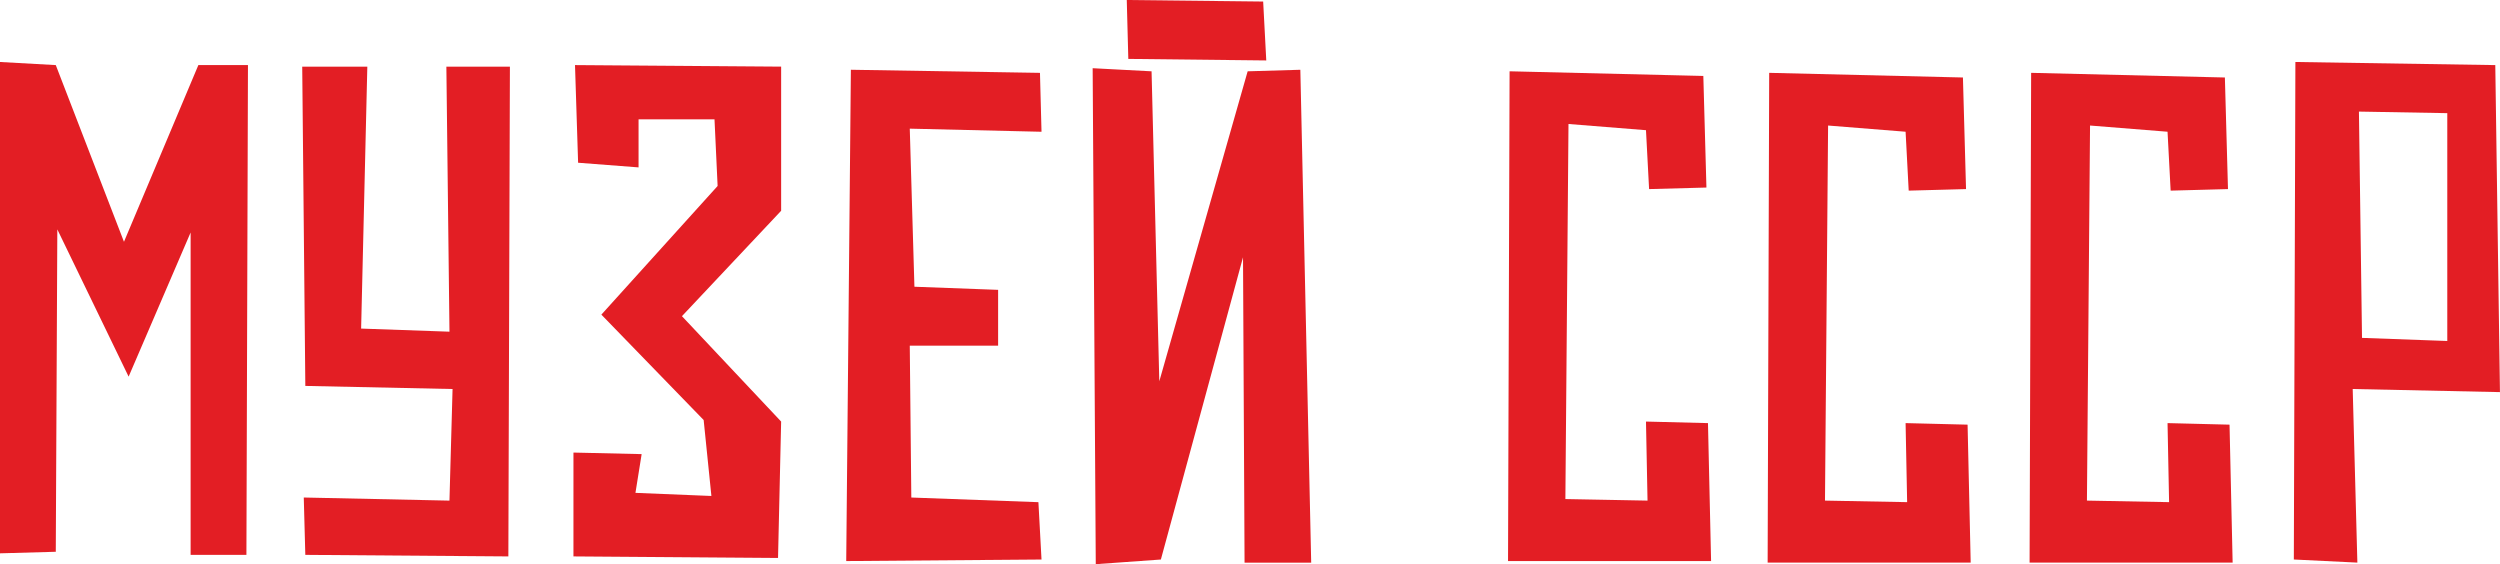
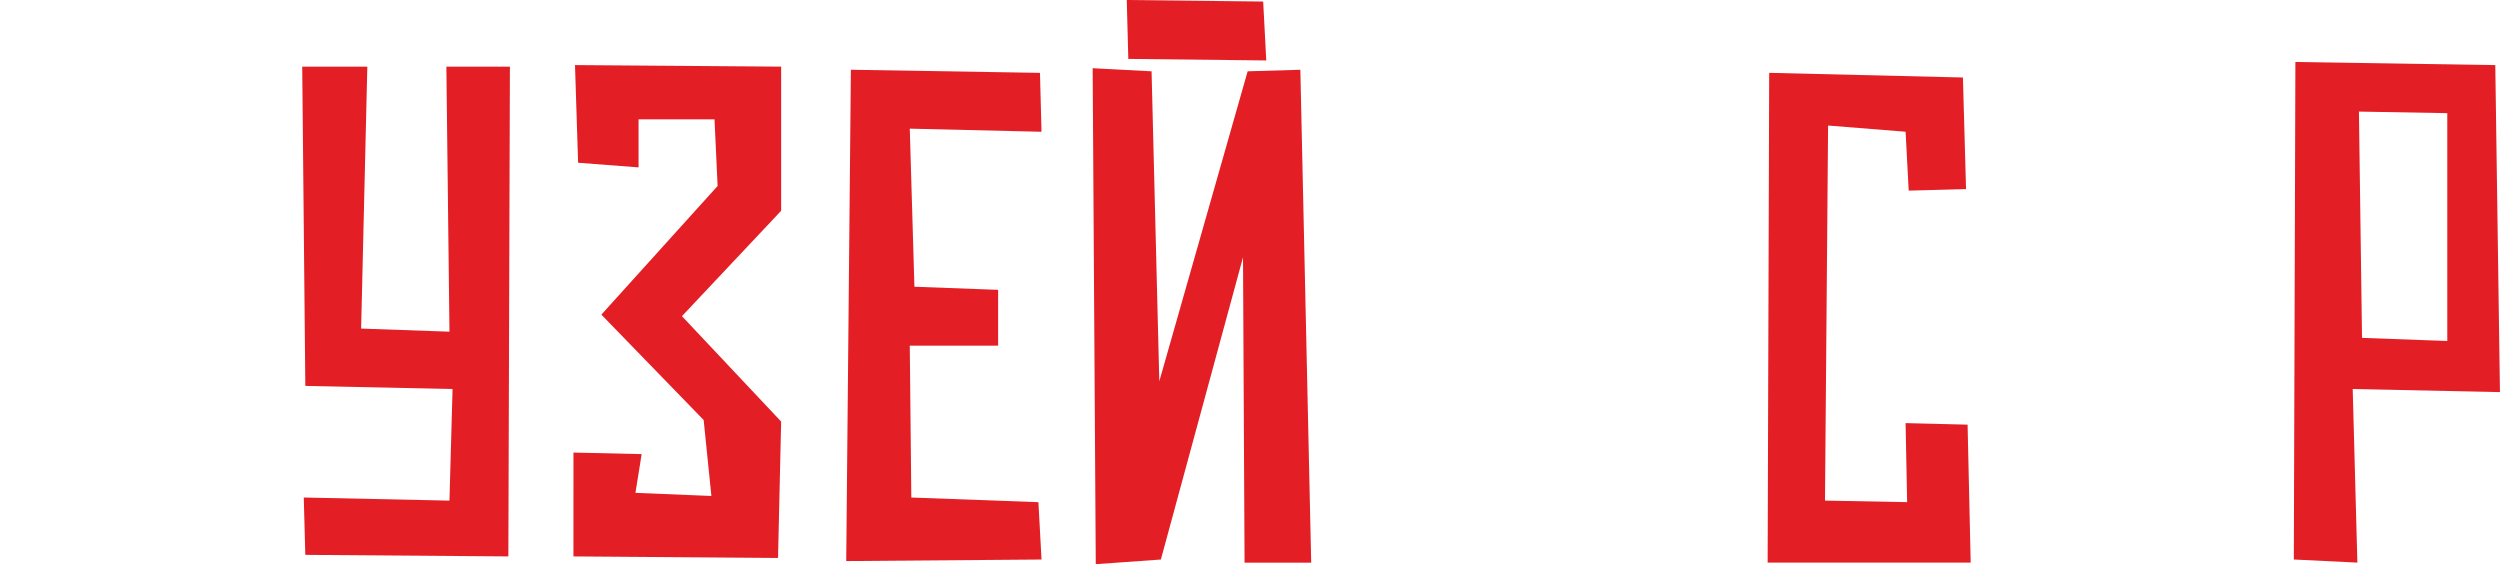
<svg xmlns="http://www.w3.org/2000/svg" xmlns:ns1="http://sodipodi.sourceforge.net/DTD/sodipodi-0.dtd" xmlns:ns2="http://www.inkscape.org/namespaces/inkscape" id="svg182" width="166.589" height="37.593" viewBox="0 0 166.589 37.593" ns1:docname="Logo_1.svg" ns2:version="1.2 (dc2aedaf03, 2022-05-15)">
  <defs id="defs186" />
  <g ns2:groupmode="layer" ns2:label="Image" id="g188" transform="translate(-3.925,-5.99)">
    <g id="g975" style="fill:#e31e24;fill-opacity:1" transform="translate(3.511,44.823)">
-       <path style="fill:#e31e24;fill-opacity:1;stroke-width:2.646;paint-order:fill markers stroke" d="M 0.413,-1.962 V -34.702 l 3.718,0.207 4.544,11.774 4.957,-11.774 h 3.305 L 16.834,-1.859 H 13.116 V -23.341 l -4.131,9.605 -4.751,-9.811 -0.103,21.482 z" id="path909" />
      <path style="fill:#e31e24;fill-opacity:1;stroke-width:2.646;paint-order:fill markers stroke" d="m 20.759,-1.859 13.53,0.103 0.103,-32.636 h -4.234 l 0.207,17.661 -5.887,-0.207 0.413,-17.454 h -4.338 l 0.207,21.275 9.811,0.207 -0.207,7.436 -9.708,-0.207 z" id="path911" />
      <path style="fill:#e31e24;fill-opacity:1;stroke-width:2.646;paint-order:fill markers stroke" d="m 38.626,-1.756 13.633,0.103 0.207,-9.089 -6.61,-7.023 6.61,-7.023 v -9.605 l -13.736,-0.103 0.207,6.507 4.028,0.31 v -3.202 h 5.061 l 0.207,4.441 -7.746,8.572 6.816,7.023 0.516,5.061 -5.061,-0.207 0.413,-2.582 -4.544,-0.103 z" id="path915" />
      <path style="fill:#e31e24;fill-opacity:1;stroke-width:2.646;paint-order:fill markers stroke" d="m 56.803,-1.446 c 0,-0.516 0.31,-32.739 0.31,-32.739 l 12.6,0.207 0.103,3.925 -8.779,-0.207 0.31,10.534 5.577,0.207 v 3.718 h -5.887 l 0.103,10.121 8.469,0.31 0.207,3.821 z" id="path917" />
      <path style="fill:#e31e24;fill-opacity:1;stroke-width:2.646;paint-order:fill markers stroke" d="m 73.431,-1.239 -0.207,-33.049 3.925,0.207 0.516,20.656 5.887,-20.656 3.511,-0.103 0.723,32.843 H 83.346 L 83.243,-21.689 77.769,-1.549 Z" id="path919" />
      <path style="fill:#e31e24;fill-opacity:1;stroke-width:2.646;paint-order:fill markers stroke" d="m 75.6,-34.908 -0.103,-3.925 9.089,0.103 0.207,3.925 z" id="path921" />
-       <path style="fill:#e31e24;fill-opacity:1;stroke-width:2.646;paint-order:fill markers stroke" d="m 100.903,-1.446 0.103,-32.636 12.91,0.31 0.207,7.436 -3.821,0.103 -0.207,-3.925 -5.164,-0.413 -0.207,24.993 5.474,0.103 -0.103,-5.267 4.131,0.103 0.207,9.192 z" id="path923" />
      <path style="fill:#e31e24;fill-opacity:1;stroke-width:2.646;paint-order:fill markers stroke" d="m 118.202,-1.343 0.103,-32.636 12.91,0.31 0.207,7.436 -3.821,0.103 -0.207,-3.925 -5.164,-0.413 -0.207,24.993 5.474,0.103 -0.103,-5.267 4.131,0.103 0.207,9.192 z" id="path923-4" />
-       <path style="fill:#e31e24;fill-opacity:1;stroke-width:2.646;paint-order:fill markers stroke" d="m 135.657,-1.343 0.103,-32.636 12.91,0.31 0.207,7.436 -3.821,0.103 -0.207,-3.925 -5.164,-0.413 -0.207,24.993 5.474,0.103 -0.103,-5.267 4.131,0.103 0.207,9.192 z" id="path923-5" />
      <path id="path960" style="fill:#e31e24;fill-opacity:1;stroke-width:2.646;paint-order:fill markers stroke" d="m 153.369,-34.702 -0.104,33.152 4.234,0.207 -0.311,-11.568 9.812,0.207 -0.311,-21.791 z m 4.234,3.305 5.887,0.104 v 15.182 l -5.682,-0.207 z" />
    </g>
  </g>
</svg>